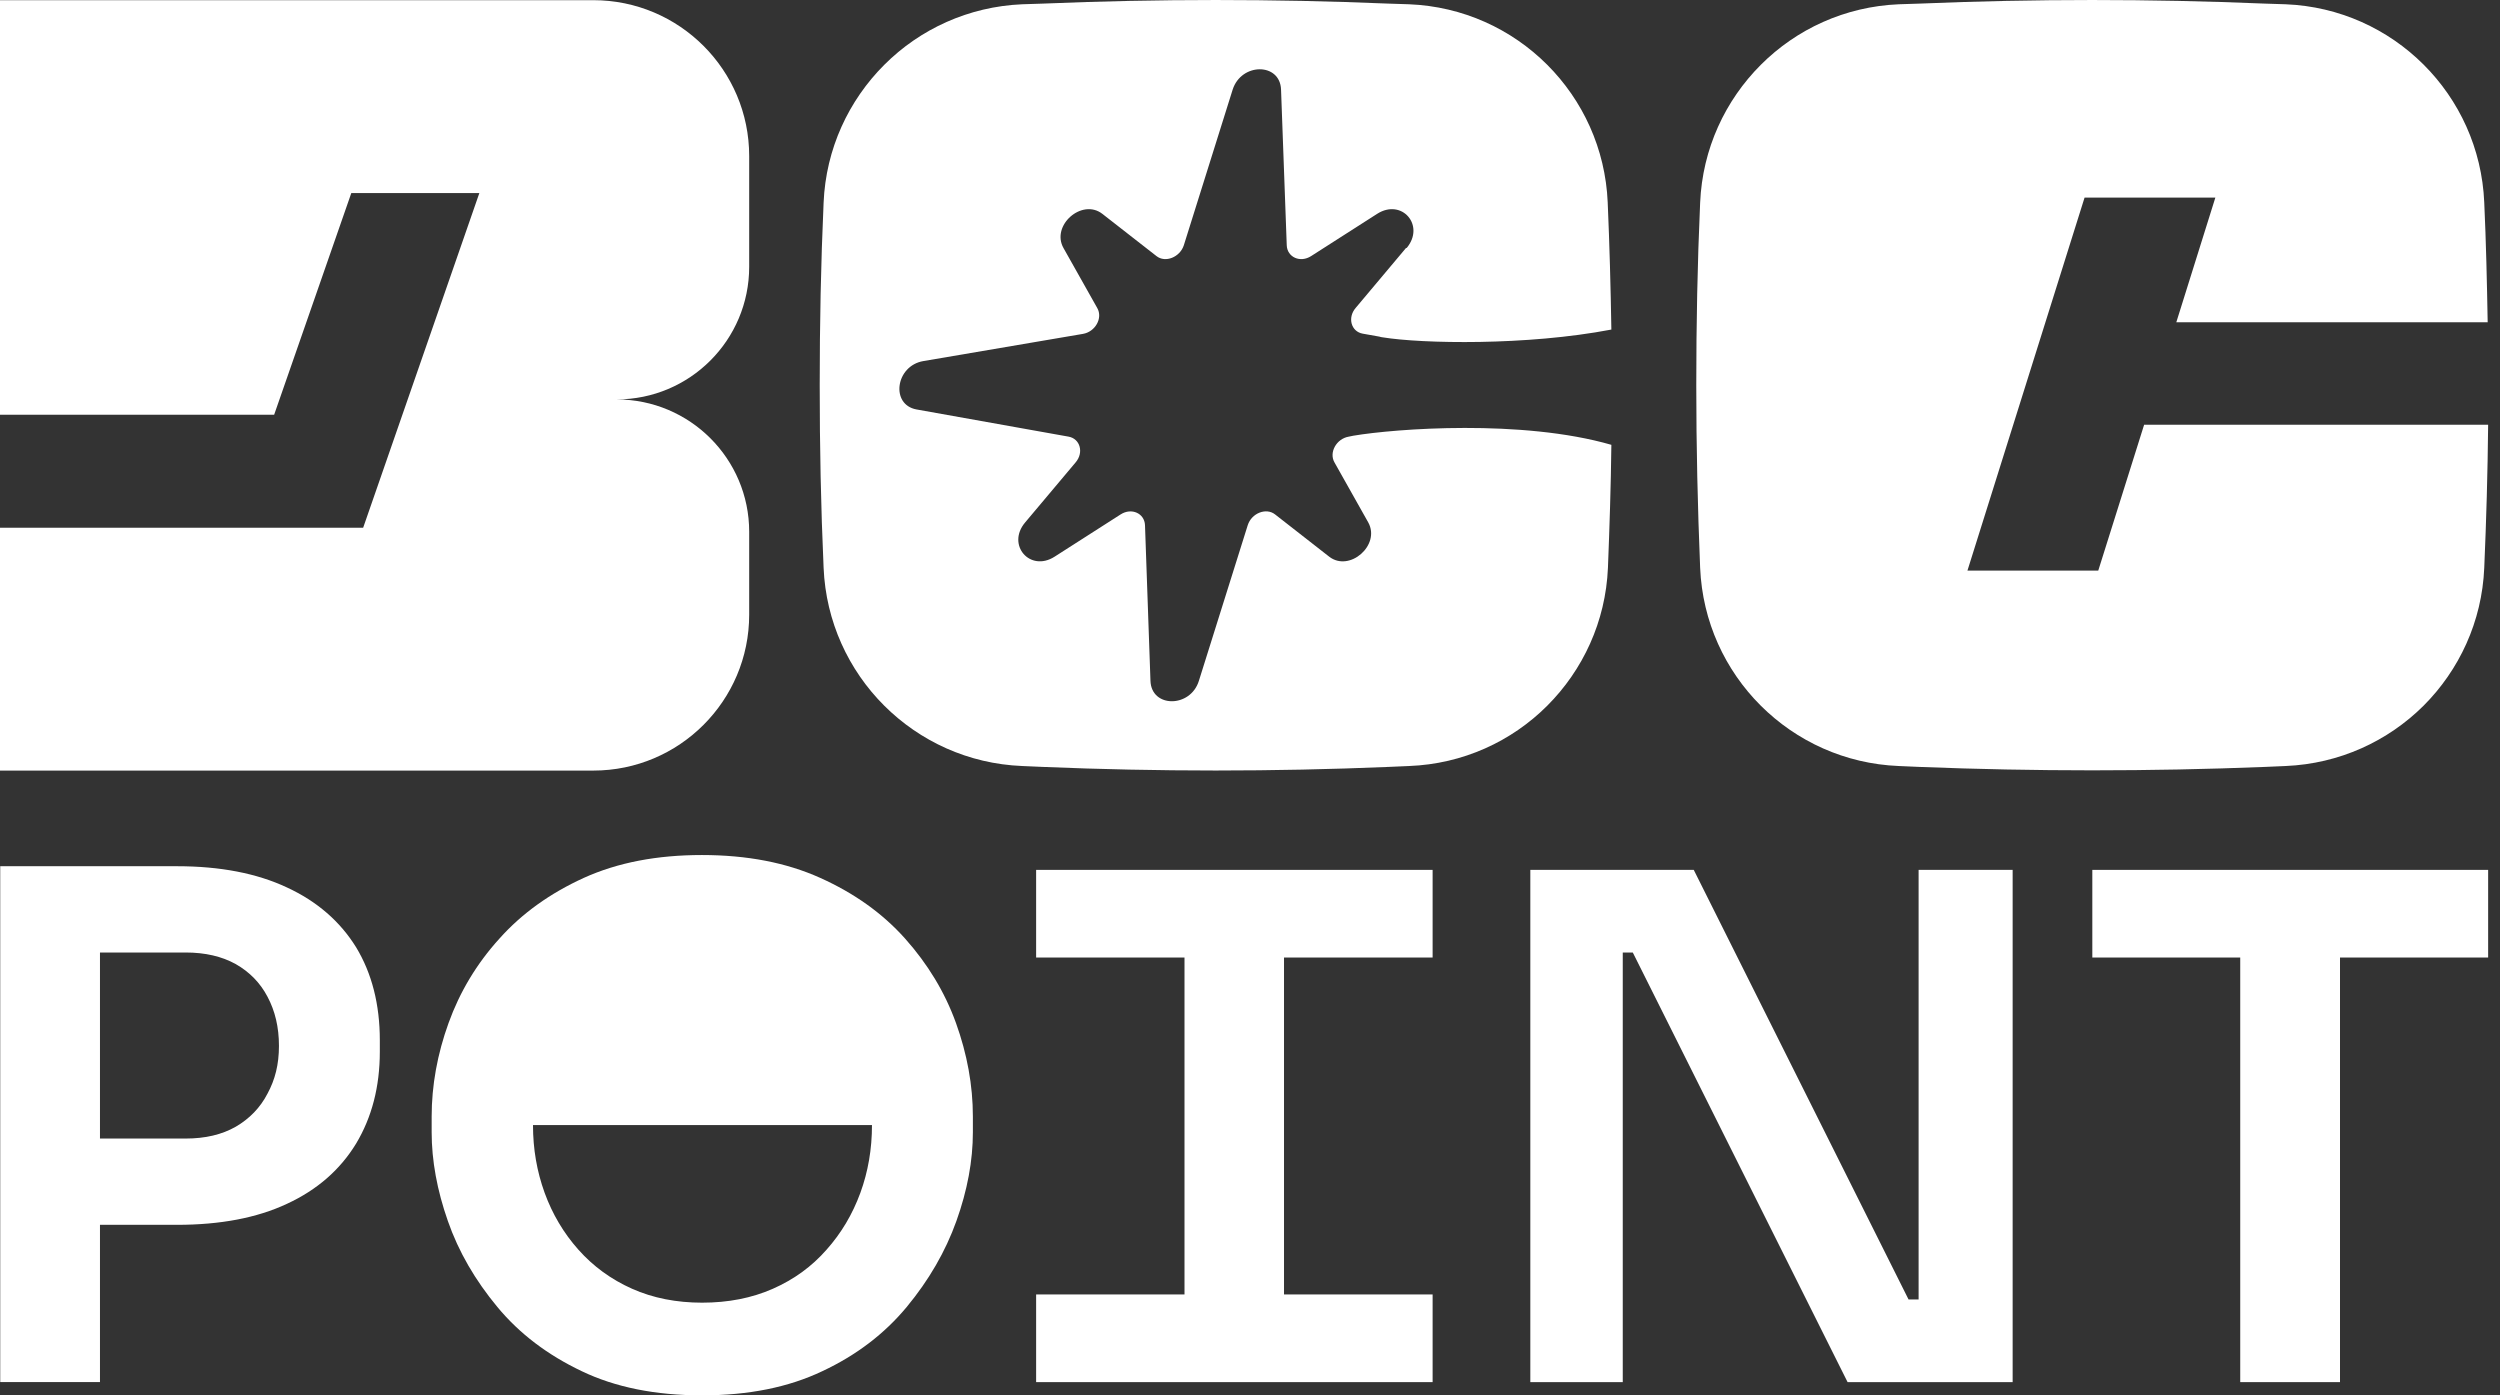
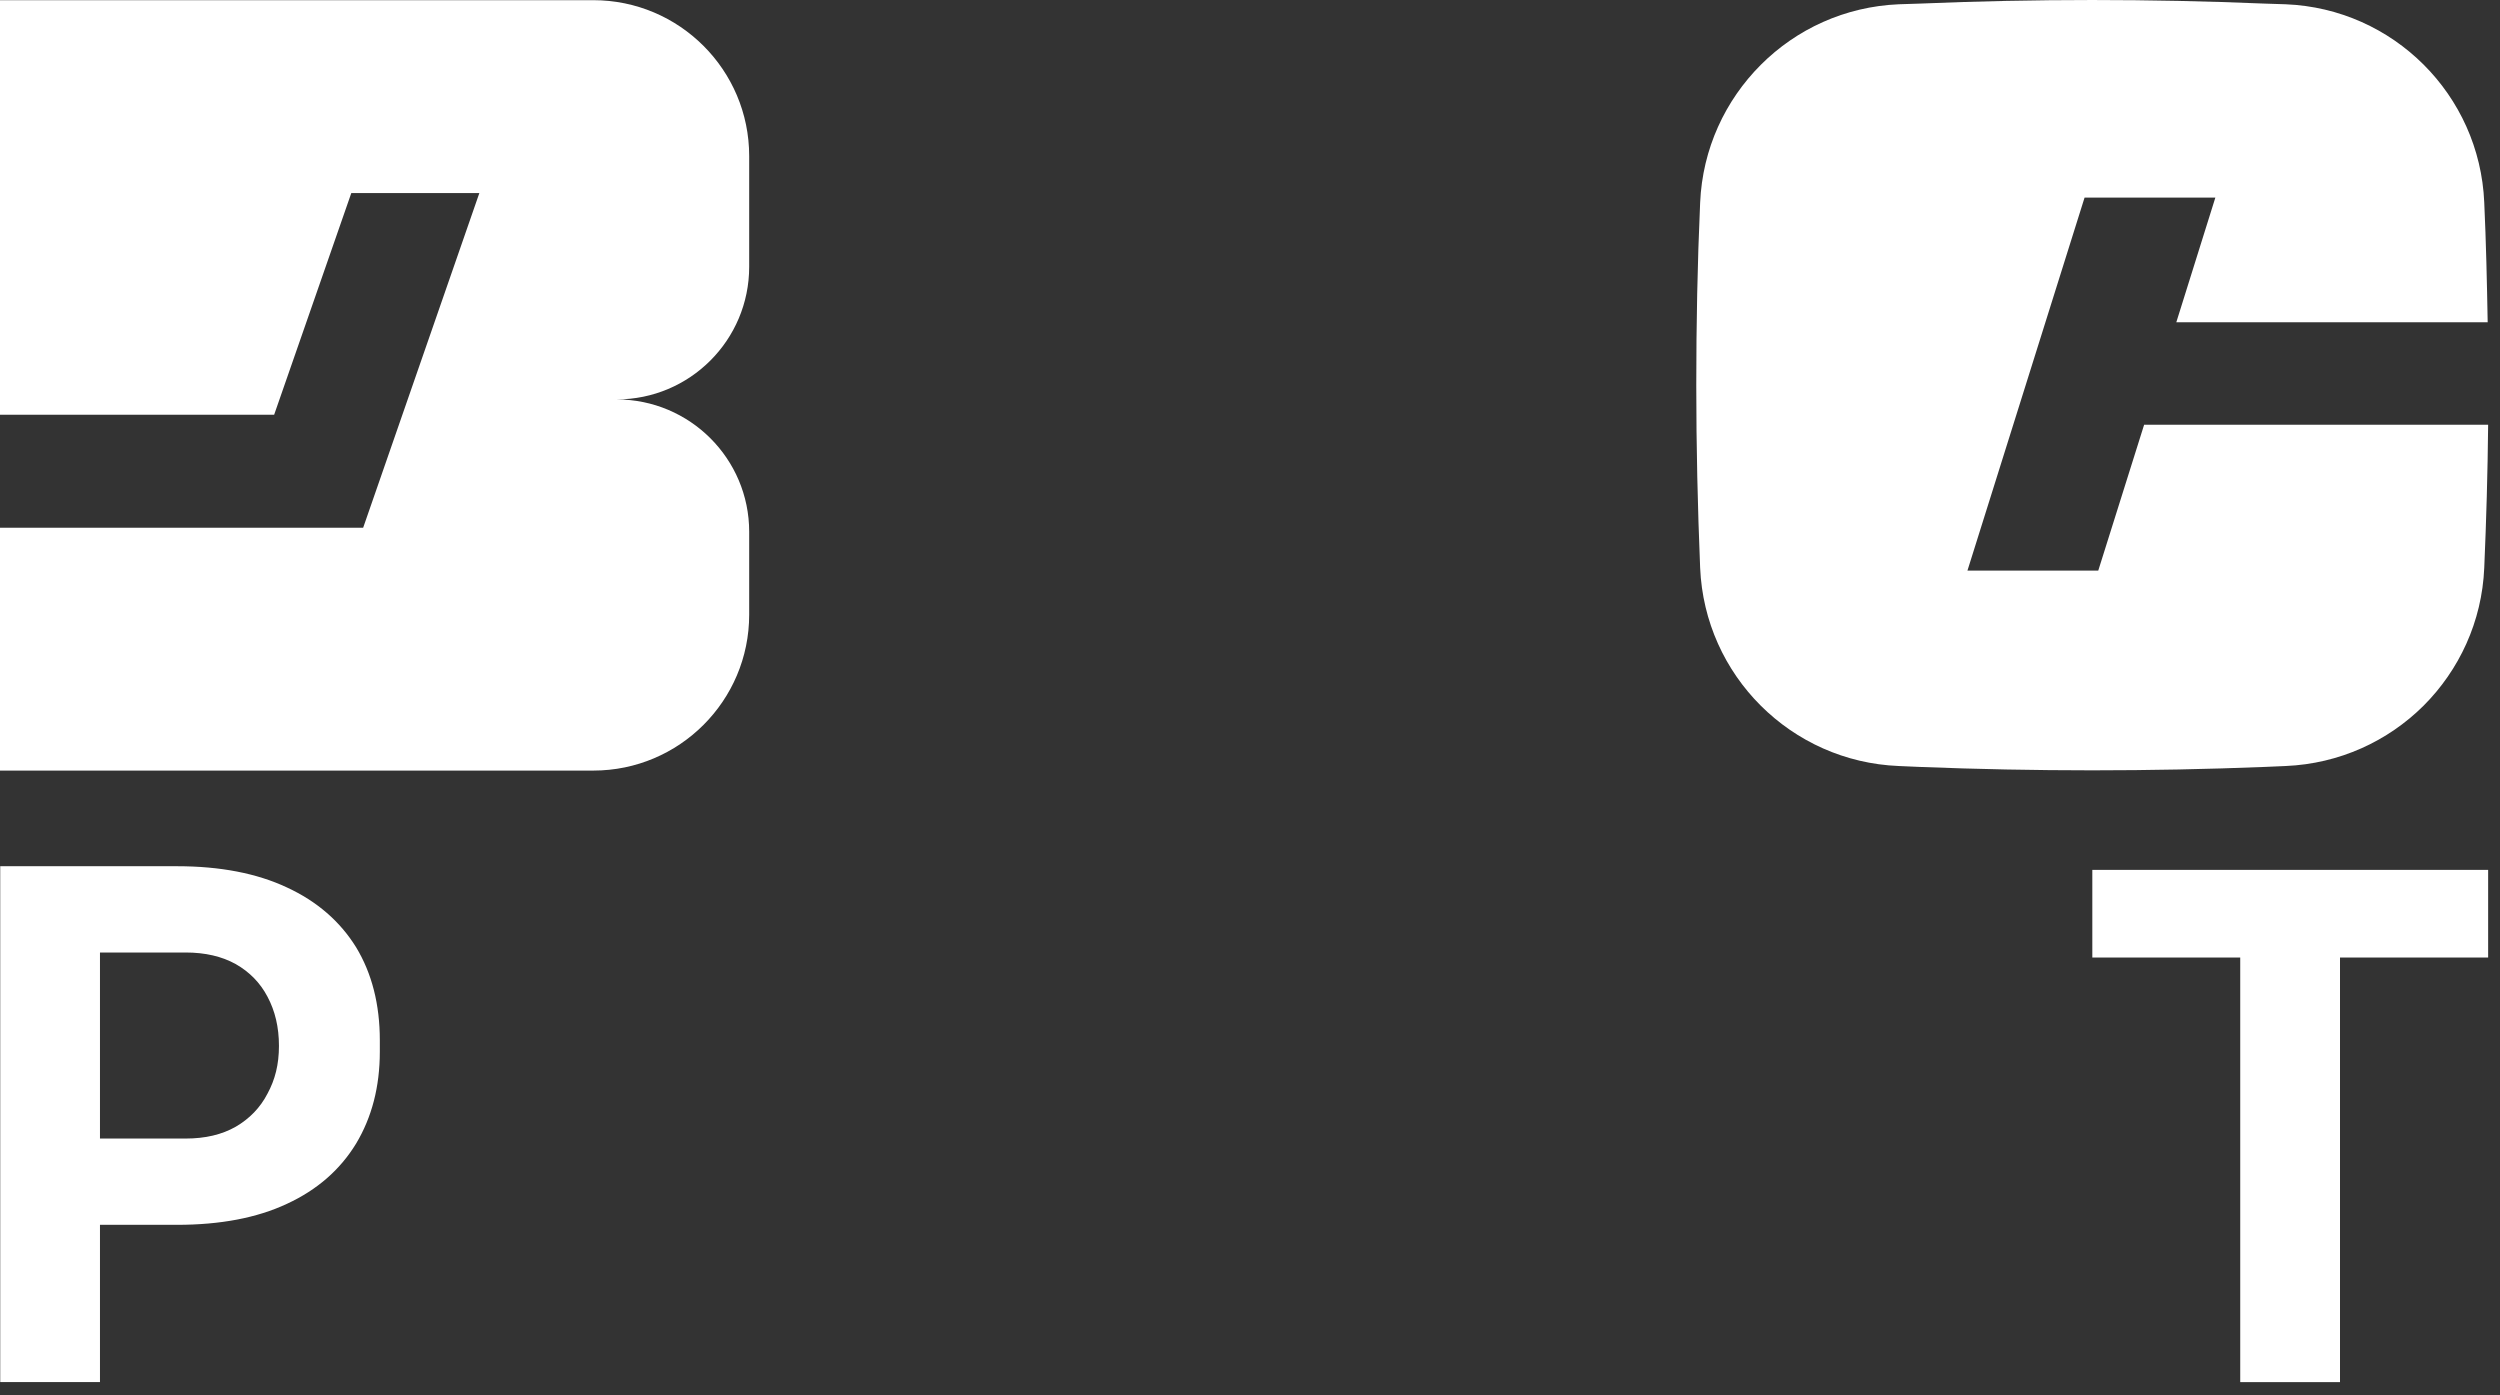
<svg xmlns="http://www.w3.org/2000/svg" width="86" height="48" viewBox="0 0 86 48" fill="none">
  <rect x="0" y="0" width="86" height="48" fill="#333333" stroke="none" />
  <path d="M25.772 9.178V5.369C25.772 2.409 23.369 0.006 20.409 0.006H0V14.266H9.431L12.085 6.641H16.49L12.493 18.153H0V26.508H20.409C23.369 26.508 25.772 24.105 25.772 21.145V18.294C25.772 15.781 23.73 13.74 21.209 13.74C23.73 13.74 25.772 11.698 25.772 9.178Z" fill="white" />
  <path d="M73.758 14.611L72.18 19.629H67.68L71.709 6.798H76.208L74.865 11.086H85.576C85.552 9.711 85.521 8.337 85.458 6.963C85.301 3.257 82.325 0.296 78.627 0.147L77.912 0.124C73.954 -0.041 69.989 -0.041 66.031 0.124L65.317 0.147C63.464 0.226 61.799 1.003 60.574 2.228C59.349 3.453 58.564 5.118 58.485 6.971C58.391 9.068 58.352 11.164 58.352 13.253C58.352 15.342 58.399 17.446 58.485 19.535C58.642 23.241 61.618 26.202 65.317 26.351L66.031 26.382C69.989 26.539 73.954 26.539 77.912 26.382L78.627 26.351C80.48 26.272 82.144 25.495 83.369 24.278C84.594 23.053 85.38 21.388 85.458 19.535C85.529 17.894 85.576 16.253 85.592 14.611H73.766H73.758Z" fill="white" />
-   <path d="M48.387 8.534C49.039 7.756 48.222 6.814 47.374 7.356L45.105 8.808C44.728 9.052 44.28 8.848 44.264 8.439L44.068 3.084C44.037 2.15 42.702 2.15 42.403 3.084L40.723 8.439C40.589 8.848 40.087 9.052 39.781 8.808L37.92 7.356C37.221 6.814 36.145 7.756 36.585 8.534L37.747 10.599C37.943 10.944 37.676 11.415 37.252 11.486L31.763 12.421C30.805 12.585 30.625 13.92 31.528 14.085L36.757 15.02C37.158 15.09 37.291 15.569 37.001 15.907L35.265 17.972C34.614 18.742 35.43 19.692 36.278 19.15L38.548 17.697C38.925 17.454 39.372 17.658 39.388 18.067L39.576 23.422C39.608 24.356 40.951 24.356 41.241 23.422L42.922 18.067C43.055 17.65 43.558 17.454 43.864 17.697L45.725 19.15C46.424 19.692 47.499 18.75 47.068 17.972L45.906 15.907C45.709 15.562 45.976 15.09 46.4 15.02L46.557 14.988C48.002 14.745 52.36 14.415 55.431 15.302C55.415 16.716 55.368 18.129 55.313 19.535C55.234 21.388 54.449 23.053 53.224 24.278C51.999 25.503 50.326 26.28 48.473 26.351L47.759 26.382C43.801 26.547 39.836 26.547 35.878 26.382L35.163 26.351C31.457 26.202 28.489 23.233 28.332 19.535C28.238 17.438 28.198 15.35 28.198 13.253C28.198 11.156 28.238 9.06 28.332 6.971C28.41 5.118 29.195 3.453 30.421 2.228C31.645 1.003 33.318 0.226 35.163 0.147L35.878 0.124C39.836 -0.041 43.801 -0.041 47.759 0.124L48.473 0.147C52.18 0.296 55.148 3.265 55.305 6.963C55.368 8.416 55.407 9.876 55.431 11.337C52.517 11.895 48.913 11.824 47.562 11.604C47.523 11.604 47.484 11.588 47.452 11.58L46.879 11.478C46.479 11.408 46.345 10.929 46.636 10.591L48.371 8.526L48.387 8.534Z" fill="white" />
  <path d="M12.25 32.586C11.7 31.698 10.907 31.007 9.87 30.528C8.834 30.041 7.57 29.798 6.093 29.798H0.008V47.544H3.439V42.134H6.093C7.57 42.134 8.834 41.898 9.87 41.412C10.907 40.933 11.7 40.242 12.25 39.339C12.792 38.435 13.066 37.383 13.066 36.174V35.789C13.066 34.549 12.792 33.481 12.25 32.586ZM9.203 37.619C8.952 38.106 8.583 38.483 8.112 38.758C7.633 39.032 7.059 39.166 6.384 39.166H3.439V32.766H6.384C7.059 32.766 7.633 32.9 8.112 33.166C8.583 33.434 8.952 33.81 9.203 34.289C9.462 34.776 9.596 35.334 9.596 35.978C9.596 36.622 9.462 37.14 9.203 37.619Z" fill="white" />
-   <path d="M24.146 48C22.552 48 21.17 47.725 20.008 47.167C18.838 46.61 17.872 45.88 17.11 44.961C16.348 44.042 15.775 43.061 15.406 42.001C15.037 40.948 14.849 39.928 14.849 38.946V38.412C14.849 37.336 15.045 36.26 15.43 35.193C15.815 34.125 16.396 33.151 17.181 32.287C17.958 31.416 18.932 30.724 20.086 30.198C21.248 29.672 22.599 29.413 24.146 29.413C25.693 29.413 27.044 29.672 28.213 30.198C29.384 30.724 30.357 31.416 31.135 32.287C31.912 33.159 32.501 34.125 32.886 35.193C33.27 36.26 33.467 37.336 33.467 38.412V38.946C33.467 39.928 33.278 40.948 32.901 42.001C32.525 43.053 31.951 44.042 31.19 44.961C30.428 45.88 29.462 46.618 28.292 47.167C27.122 47.725 25.748 48 24.154 48H24.146ZM24.146 44.812C25.049 44.812 25.858 44.655 26.588 44.333C27.318 44.011 27.931 43.563 28.433 42.99C28.944 42.417 29.328 41.765 29.596 41.035C29.863 40.304 29.996 39.527 29.996 38.703H18.335C18.335 39.527 18.469 40.297 18.736 41.035C19.003 41.765 19.387 42.417 19.898 42.99C20.408 43.563 21.021 44.011 21.743 44.333C22.465 44.655 23.274 44.812 24.154 44.812H24.146Z" fill="white" />
-   <path d="M44.17 32.939V44.529H49.282V47.545H35.643V44.529H40.747V32.939H35.643V29.924H49.282V32.939H44.17Z" fill="white" />
-   <path d="M52.643 47.545V29.924H58.265L65.654 44.702H66.479L66 45.134V29.924H69.235V47.545H63.557L56.168 32.766H55.344L55.823 32.334V47.545H52.635H52.643Z" fill="white" />
  <path d="M85.592 29.924V32.939H80.496V47.545H77.064V32.939H71.976V29.924H85.592Z" fill="white" />
</svg>